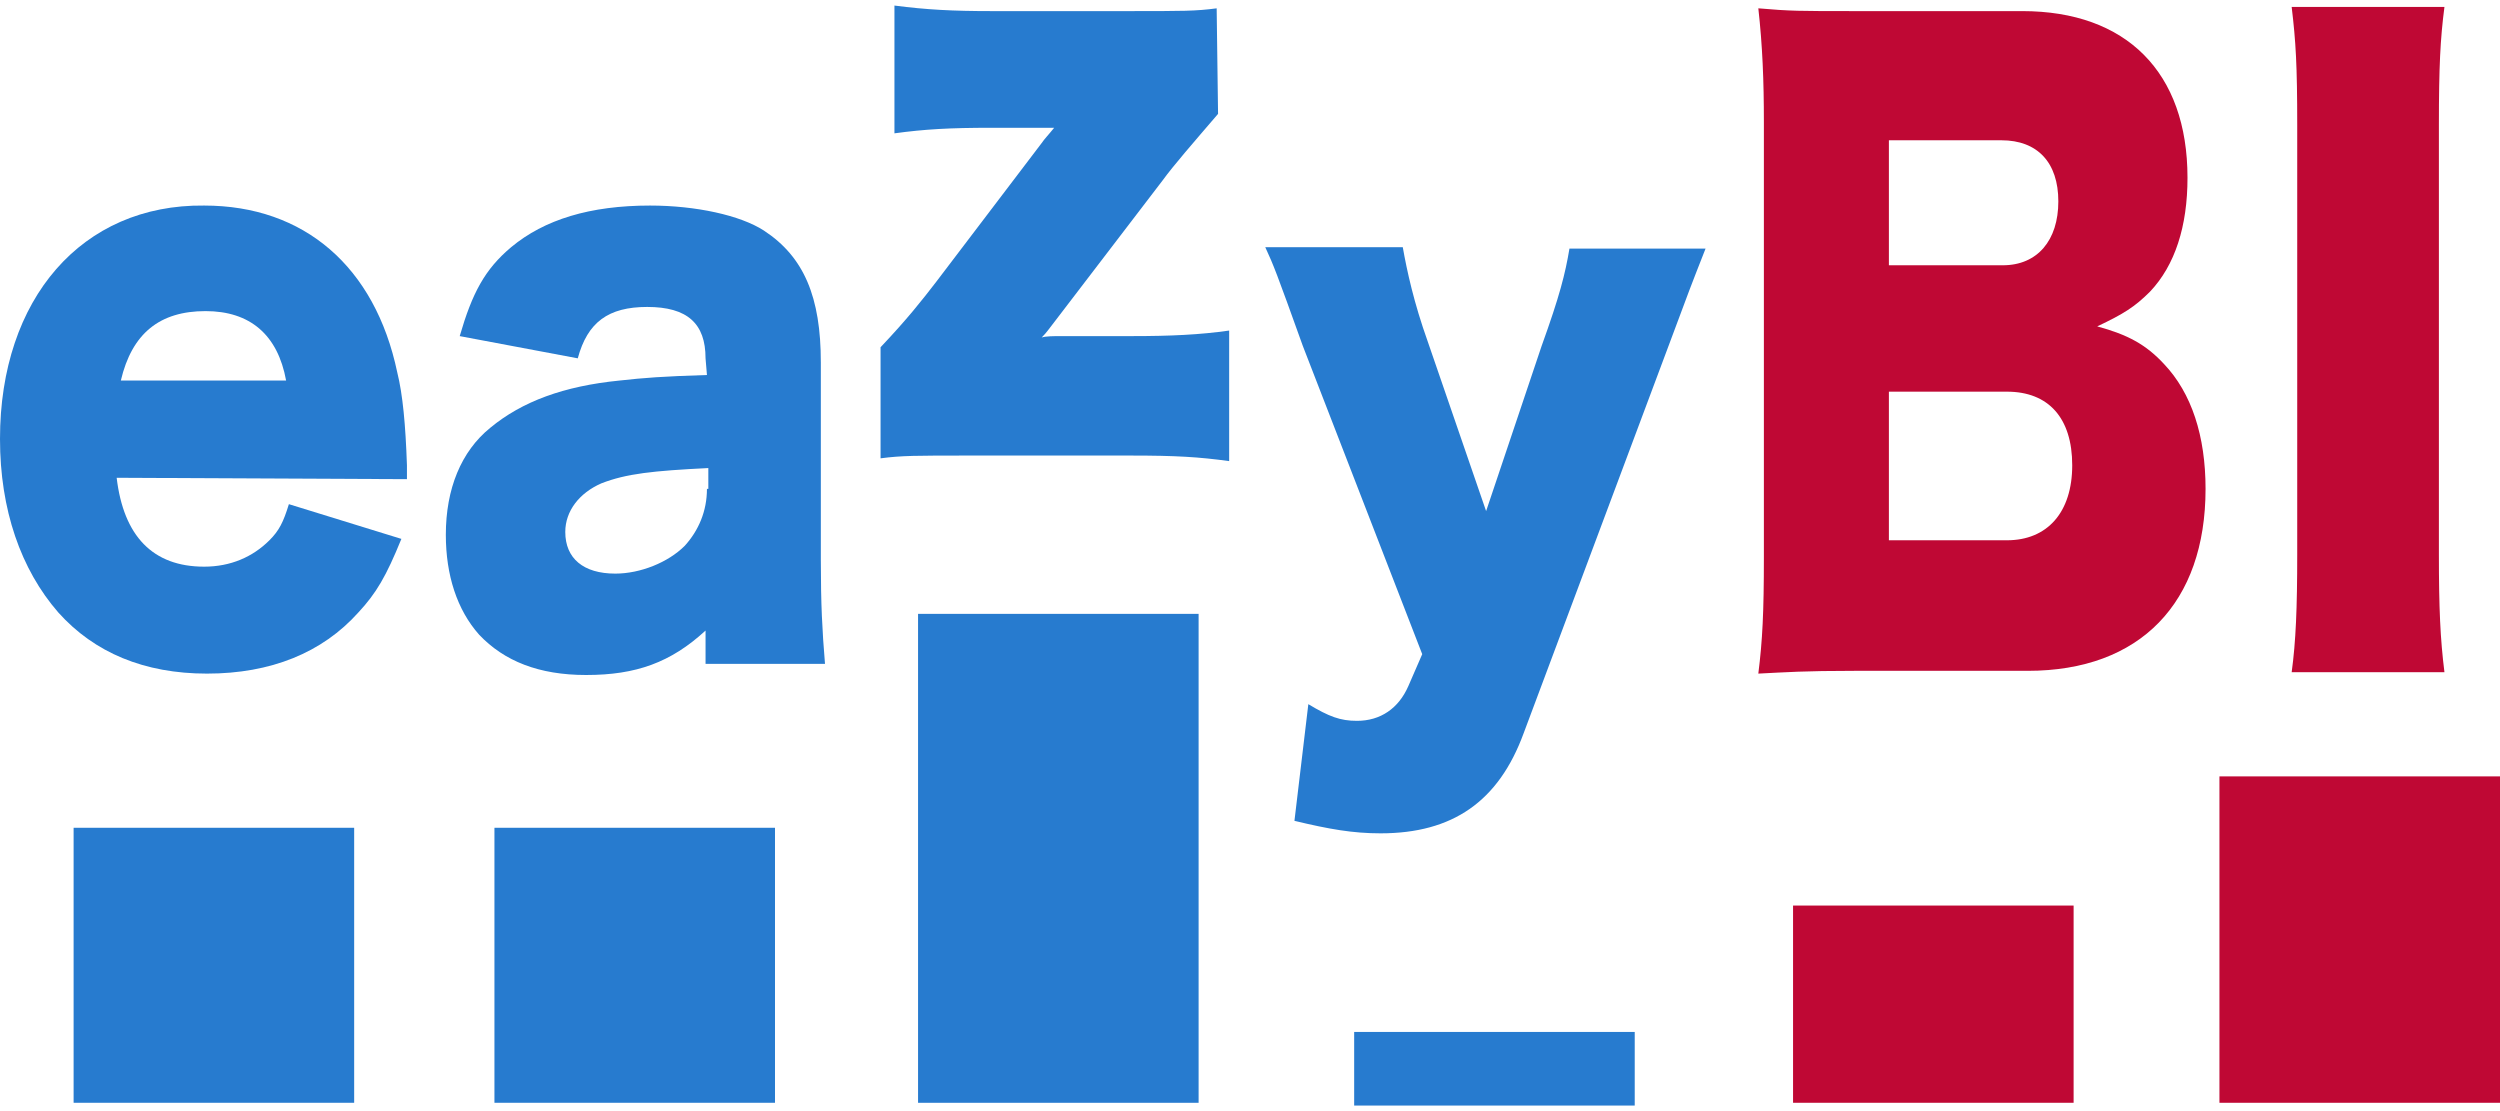
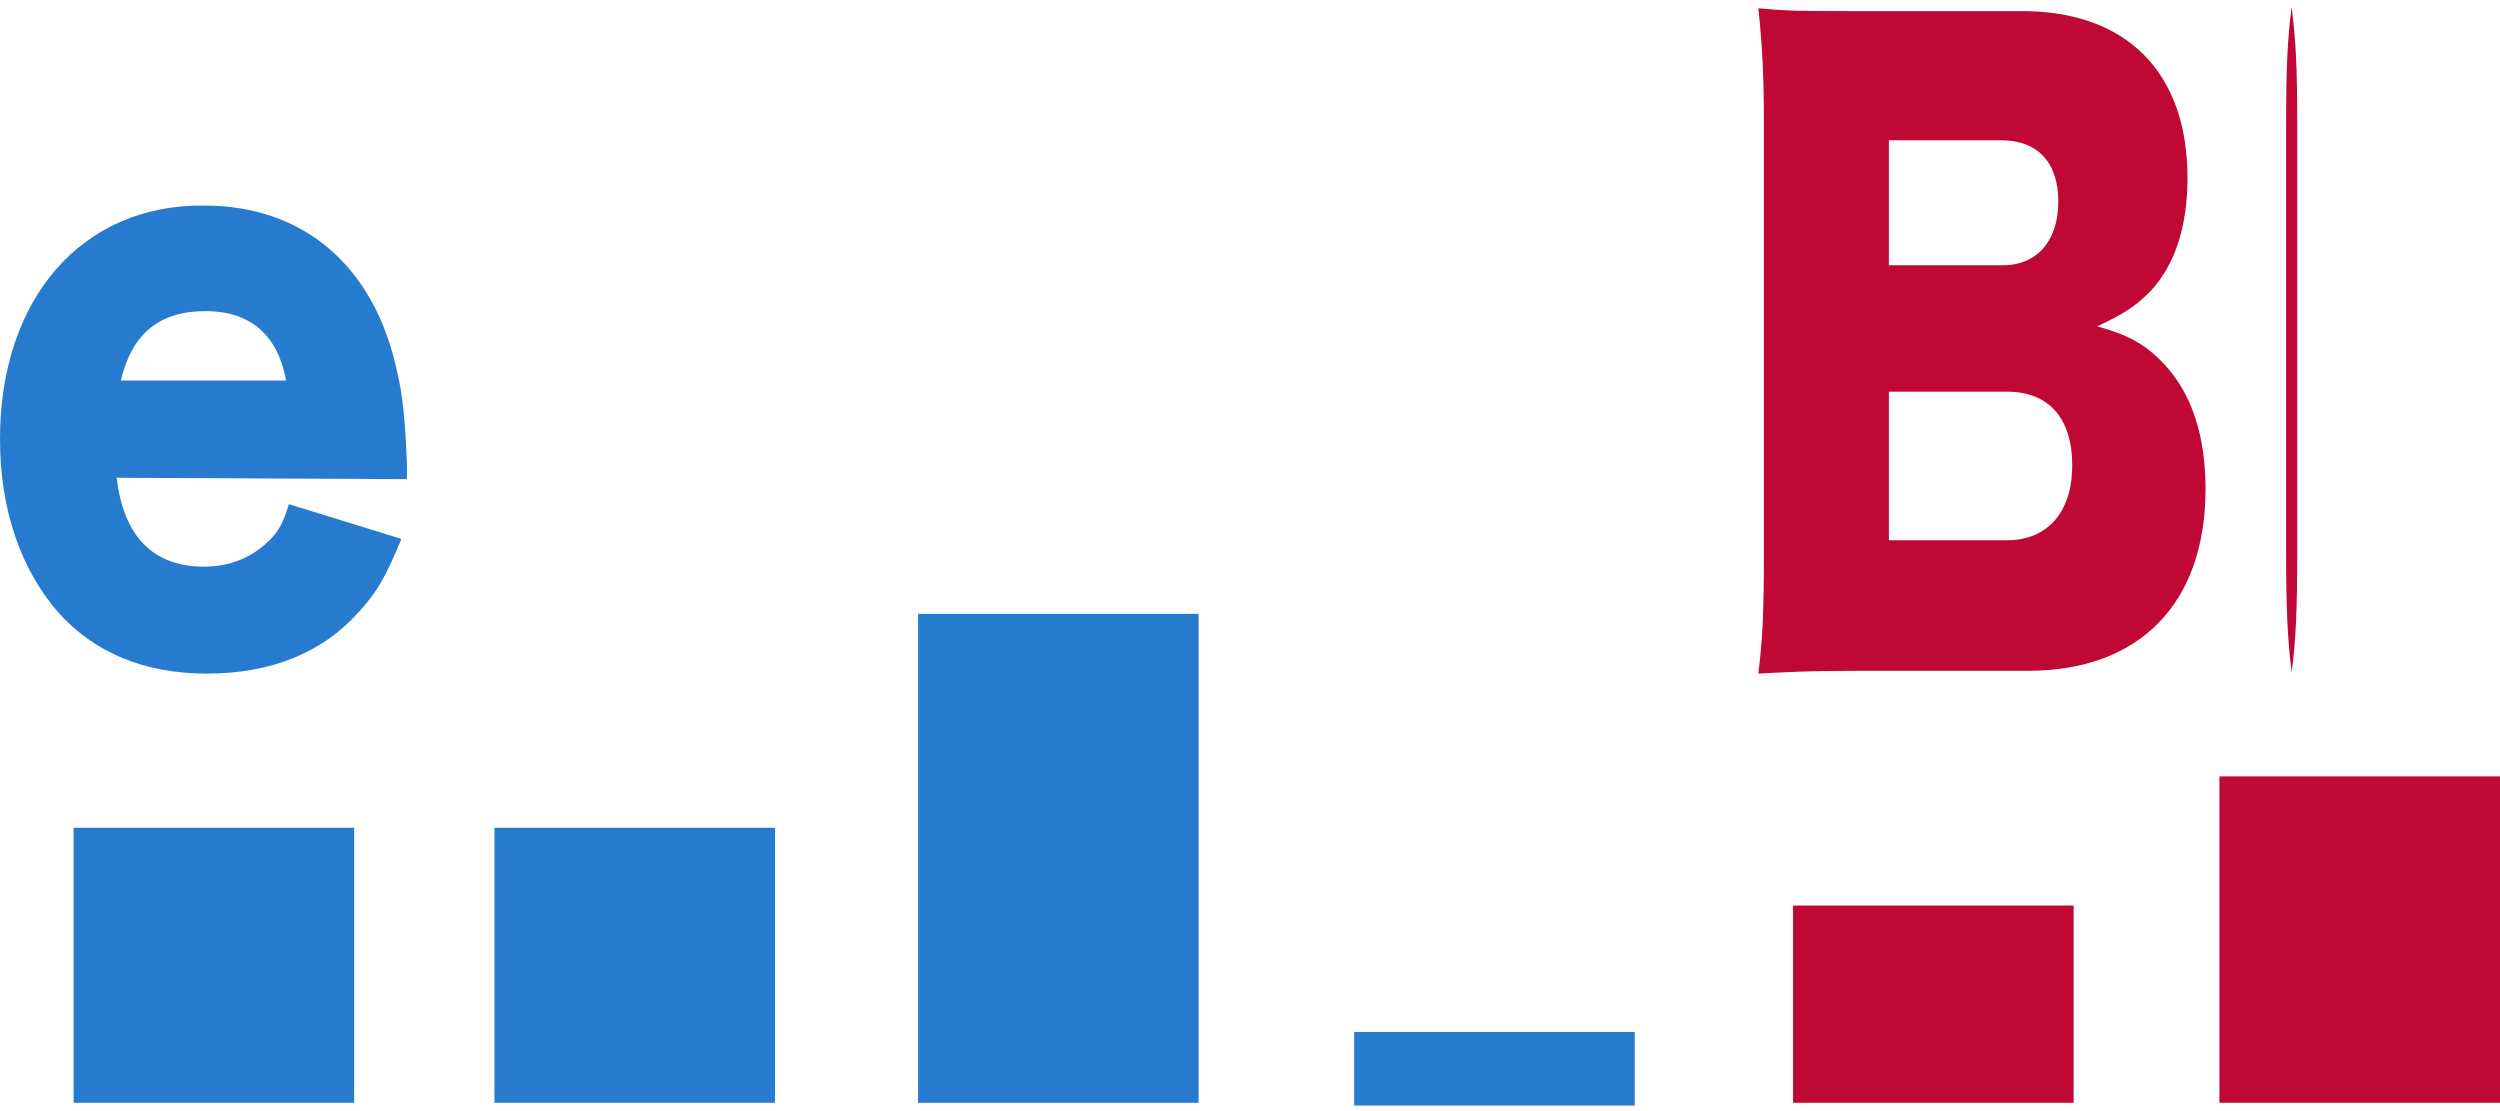
<svg xmlns="http://www.w3.org/2000/svg" version="1.1" id="Layer_1" x="0px" y="0px" viewBox="0 0 180 80" style="enable-background:new 0 0 180 80;" xml:space="preserve">
  <style type="text/css"> .st0{fill:#BF0834;} .st1{fill:#277BCF;} </style>
  <g>
    <g>
      <path class="st0" d="M159.8,55.9H180v23.5h-20.2V55.9z" />
    </g>
    <g>
      <path class="st0" d="M129.1,65.2h20.2v14.2h-20.2V65.2z" />
    </g>
    <g>
      <path class="st1" d="M97.5,74.3h20.2v5.3H97.5V74.3z" />
    </g>
    <g>
      <path class="st1" d="M66.1,44.2h20.2v35.2H66.1V44.2z" />
    </g>
    <g>
      <path class="st1" d="M35.6,59.6h20.2v19.8H35.6V59.6z" />
    </g>
    <g>
      <path class="st1" d="M5.3,59.6h20.2v19.8H5.3V59.6z" />
    </g>
    <g>
-       <path class="st0" d="M165,0.5c0.3,2.5,0.4,4.2,0.4,8.5v30.9c0,3.9-0.1,6.3-0.4,8.5H176c-0.3-2.4-0.4-4.6-0.4-8.5V9 c0-4.2,0.1-6.2,0.4-8.5H165z" />
+       <path class="st0" d="M165,0.5c0.3,2.5,0.4,4.2,0.4,8.5v30.9c0,3.9-0.1,6.3-0.4,8.5c-0.3-2.4-0.4-4.6-0.4-8.5V9 c0-4.2,0.1-6.2,0.4-8.5H165z" />
    </g>
    <g>
      <path class="st0" d="M146,48.3c8.1,0,12.8-4.9,12.8-13.1c0-3.8-1-6.9-3-9c-1.3-1.4-2.6-2.1-4.8-2.7c1.9-0.9,2.7-1.4,3.8-2.5 c1.8-1.9,2.7-4.7,2.7-8.2c0-7.6-4.4-12-11.9-12h-12.2c-3.8,0-4.5,0-6.8-0.2c0.3,2.7,0.4,5.2,0.4,8.2v31.3c0,4-0.1,6-0.4,8.4 c2-0.1,3.3-0.2,6.9-0.2H146z M136,19.1v-9h8.1c2.6,0,4.1,1.6,4.1,4.4s-1.5,4.6-4,4.6H136z M136,28.2h8.5c3,0,4.7,1.9,4.7,5.3 c0,3.4-1.8,5.4-4.7,5.4H136V28.2z" />
    </g>
    <g>
-       <path class="st1" d="M102.4,47.1l-1,2.3c-0.7,1.6-2,2.5-3.7,2.5c-1.2,0-2-0.3-3.5-1.2l-1,8.4c2.5,0.6,4.2,0.9,6.2,0.9 c5.2,0,8.5-2.3,10.3-7.2l10.4-27.8c1.6-4.3,1.6-4.3,2.7-7.1H113c-0.3,1.8-0.7,3.4-2,7l-4,11.9l-4.2-12.2c-1-2.8-1.5-5.1-1.8-6.8 h-9.9c0.6,1.3,0.8,1.8,2.7,7.1L102.4,47.1z" />
-     </g>
+       </g>
    <g>
-       <path class="st1" d="M87.6,0.6c-1.5,0.2-2.4,0.2-6.4,0.2h-9.8c-2.8,0-4.7-0.1-7-0.4v9.2c2.2-0.3,4-0.4,7-0.4h3.1 c0.3,0,1.2,0,1.4,0c-0.4,0.5-0.7,0.8-0.9,1.1l-7.6,10c-1,1.3-2.1,2.7-4,4.7v8c1.5-0.2,2.6-0.2,6.3-0.2h11.7c3.3,0,4.9,0.1,7.1,0.4 v-9.4c-2.1,0.3-4.2,0.4-7,0.4h-5.1c-0.5,0-1.1,0-1.4,0.1c0.4-0.4,0.5-0.6,0.9-1.1l7.8-10.2c0.8-1.1,2.2-2.7,4-4.8L87.6,0.6 L87.6,0.6z" />
-     </g>
+       </g>
    <g>
-       <path class="st1" d="M50.9,27c-3.2,0.1-4.5,0.2-6.3,0.4c-4,0.4-7,1.5-9.3,3.4c-2.1,1.7-3.2,4.4-3.2,7.7c0,2.9,0.8,5.4,2.4,7.2 c1.8,1.9,4.3,2.9,7.7,2.9c3.6,0,6.1-0.9,8.6-3.2v2.4h8.6c-0.2-2.4-0.3-4.3-0.3-7.5V26.1c0-4.7-1.2-7.6-4.1-9.5 c-1.7-1.1-4.9-1.8-8.2-1.8c-4.3,0-7.6,1-10,3c-1.9,1.6-2.8,3.3-3.7,6.4l8.5,1.6c0.7-2.6,2.2-3.7,5-3.7c2.9,0,4.2,1.2,4.2,3.7 L50.9,27L50.9,27z M50.9,35.2c0,1.6-0.6,3-1.6,4.1c-1.2,1.2-3.2,2-5,2c-2.3,0-3.6-1.1-3.6-3c0-1.5,1-2.8,2.6-3.5 c1.8-0.7,3.7-0.9,7.7-1.1V35.2z" />
-     </g>
+       </g>
    <g>
      <path class="st1" d="M29.3,34.5c0-0.5,0-0.8,0-1c-0.1-2.9-0.3-5.1-0.7-6.7c-1.6-7.6-6.7-12-13.9-12C5.9,14.7,0,21.5,0,31.6 c0,5.1,1.5,9.4,4.2,12.5c2.6,2.9,6.2,4.4,10.7,4.4c4.6,0,8.3-1.5,10.9-4.4c1.3-1.4,2-2.6,3.1-5.3l-8.1-2.5 c-0.4,1.3-0.7,1.9-1.4,2.6c-1.2,1.2-2.8,1.9-4.7,1.9c-3.7,0-5.8-2.2-6.3-6.4L29.3,34.5L29.3,34.5z M8.7,27.4c0.8-3.4,2.8-5,6.1-5 c3.2,0,5.2,1.7,5.8,5H8.7z" />
    </g>
  </g>
</svg>